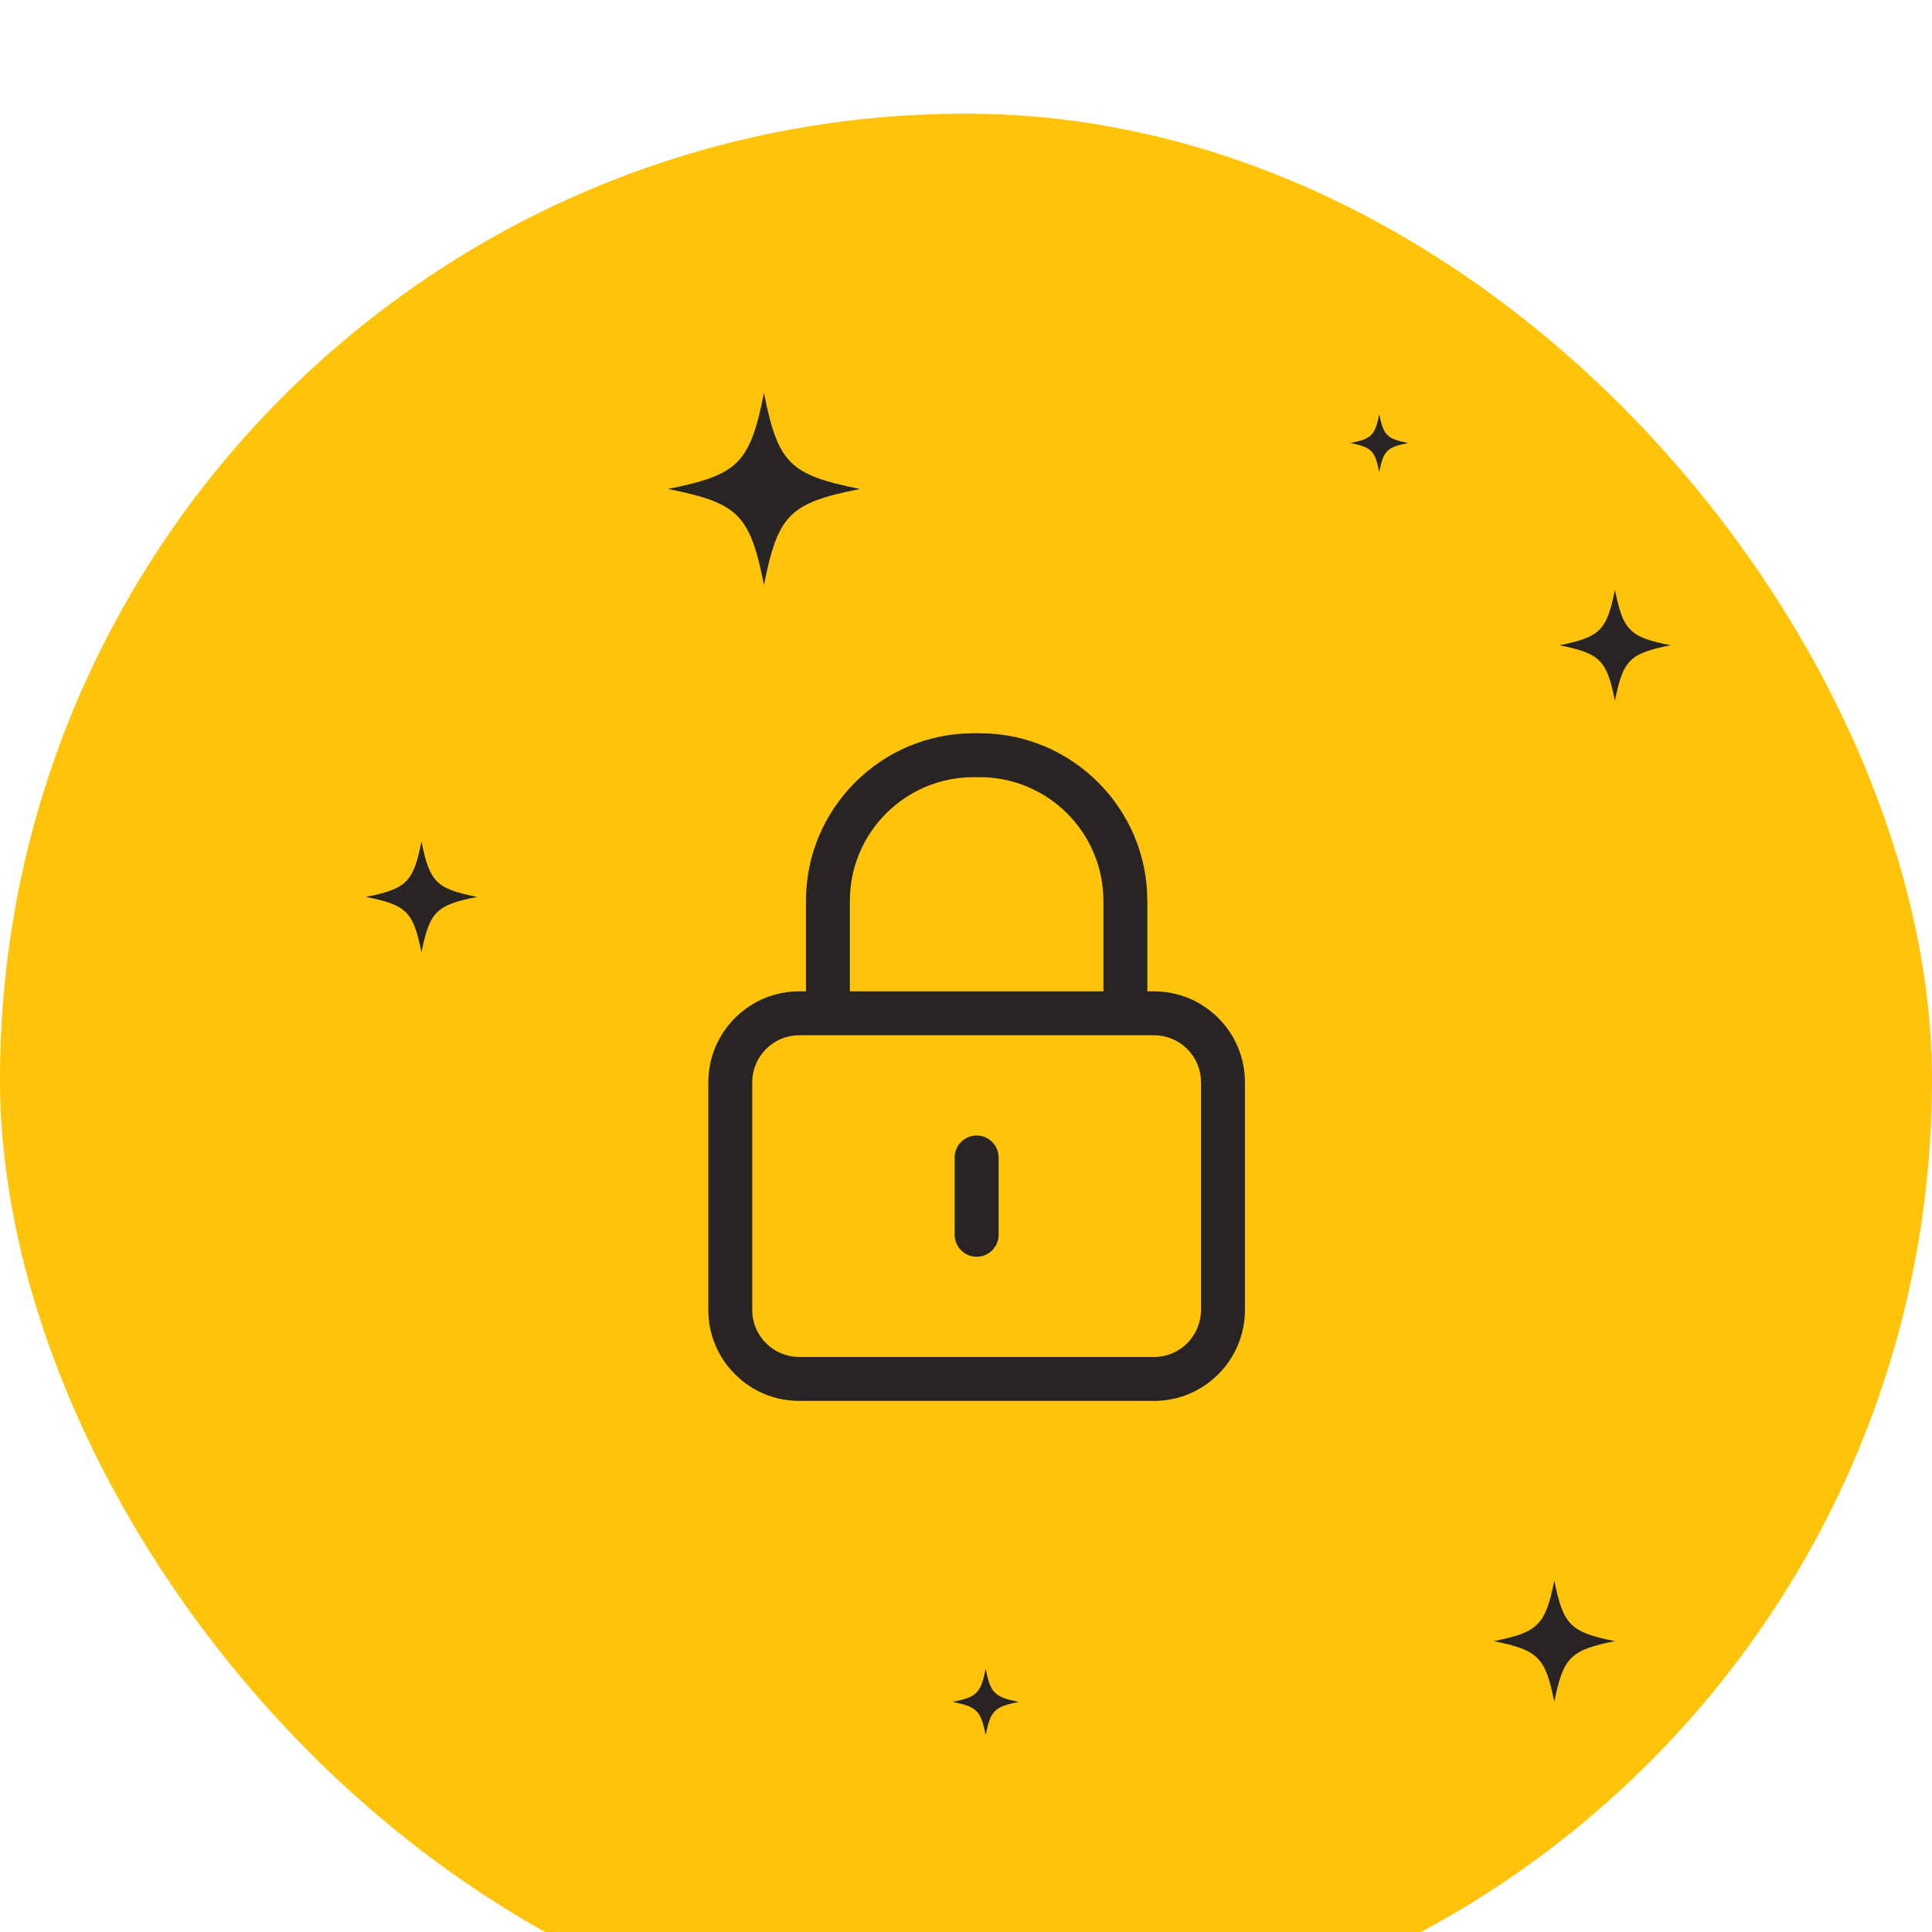
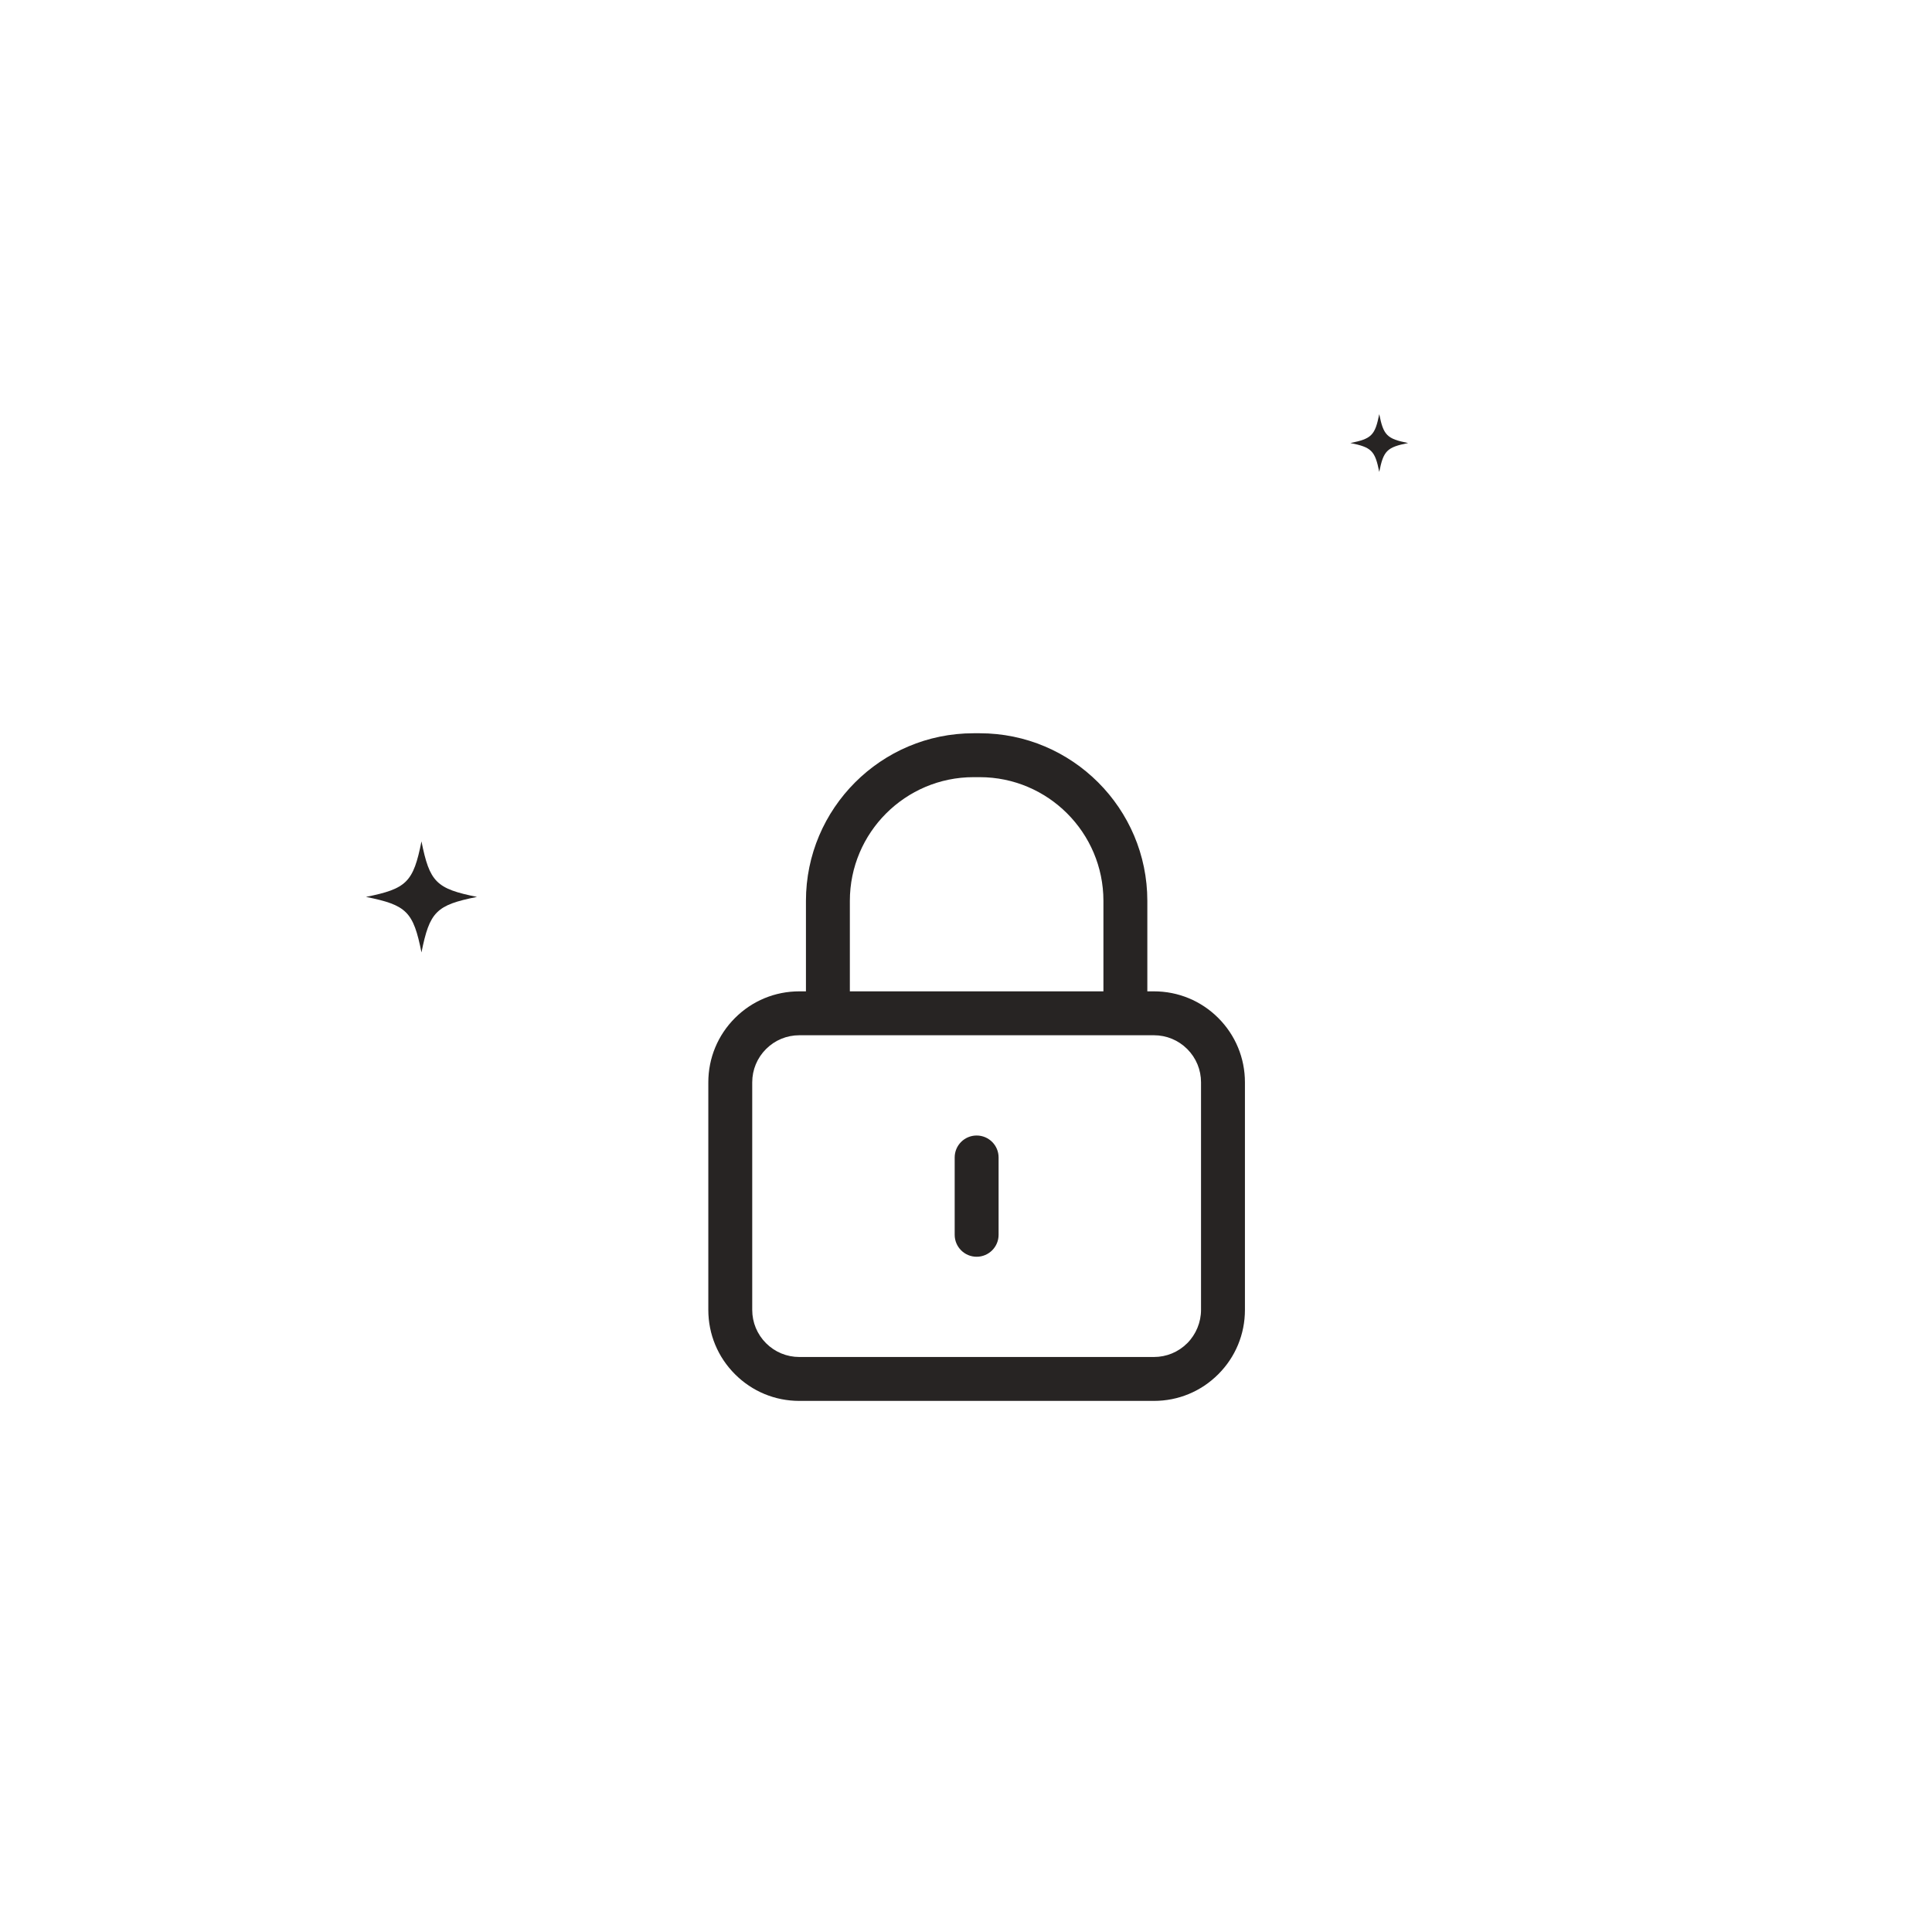
<svg xmlns="http://www.w3.org/2000/svg" width="77" height="77" viewBox="0 0 77 77" fill="none">
  <g filter="url(#filter0_bi_4346_8577)">
-     <rect width="77" height="77" rx="38.5" fill="#FFC309" />
    <path d="M48.555 36.043C47.869 35.358 46.958 34.981 45.989 34.981H45.727V31.375C45.727 27.692 42.73 24.695 39.047 24.695H38.8C35.117 24.695 32.121 27.692 32.121 31.375V34.981H31.858C30.889 34.981 29.978 35.358 29.293 36.043C28.608 36.728 28.23 37.64 28.23 38.609V47.676C28.23 48.645 28.608 49.556 29.293 50.241C29.978 50.927 30.889 51.304 31.858 51.304H45.989C46.959 51.304 47.87 50.927 48.555 50.241C49.24 49.556 49.617 48.645 49.617 47.676V38.609C49.617 37.64 49.24 36.729 48.555 36.043ZM33.871 31.375C33.871 28.657 36.082 26.445 38.8 26.445H39.047C41.766 26.445 43.977 28.657 43.977 31.375V34.981H33.871V31.375ZM47.867 47.676C47.867 48.17 47.667 48.654 47.318 49.004C46.963 49.359 46.491 49.554 45.989 49.554H31.858C31.357 49.554 30.885 49.359 30.53 49.004C30.176 48.649 29.98 48.178 29.98 47.676V38.609C29.98 38.107 30.176 37.635 30.53 37.281C30.885 36.926 31.356 36.731 31.858 36.731H45.989C46.491 36.731 46.962 36.926 47.317 37.28C47.672 37.636 47.867 38.107 47.867 38.609L47.867 47.676Z" fill="#272423" />
    <path d="M38.924 40.727C38.441 40.727 38.049 41.118 38.049 41.602V44.684C38.049 45.167 38.441 45.559 38.924 45.559C39.407 45.559 39.799 45.167 39.799 44.684V41.602C39.799 41.118 39.407 40.727 38.924 40.727Z" fill="#272423" />
-     <path d="M26.623 14.958C29.431 15.52 29.887 15.975 30.448 18.783C31.01 15.975 31.465 15.52 34.273 14.958C31.465 14.396 31.01 13.941 30.448 11.133C29.887 13.941 29.431 14.396 26.623 14.958Z" fill="#272423" />
-     <path d="M59.531 60.879C61.305 61.234 61.592 61.522 61.947 63.296C62.302 61.522 62.589 61.234 64.363 60.879C62.589 60.525 62.302 60.237 61.947 58.463C61.592 60.237 61.305 60.525 59.531 60.879Z" fill="#272423" />
-     <path d="M37.966 63.3C38.934 63.494 39.09 63.651 39.284 64.618C39.477 63.651 39.634 63.494 40.602 63.3C39.634 63.107 39.477 62.95 39.284 61.982C39.09 62.95 38.934 63.107 37.966 63.3Z" fill="#272423" />
-     <path d="M62.149 21.188C63.774 21.513 64.038 21.777 64.363 23.402C64.688 21.776 64.951 21.513 66.576 21.188C64.951 20.863 64.688 20.6 64.363 18.975C64.038 20.6 63.774 20.863 62.149 21.188Z" fill="#272423" />
    <path d="M53.819 13.128C54.664 13.297 54.801 13.434 54.97 14.279C55.139 13.434 55.276 13.297 56.121 13.128C55.276 12.959 55.139 12.822 54.97 11.977C54.801 12.822 54.664 12.959 53.819 13.128Z" fill="#272423" />
    <path d="M14.585 31.217C16.21 31.542 16.473 31.806 16.798 33.431C17.123 31.806 17.387 31.542 19.012 31.217C17.387 30.892 17.123 30.629 16.798 29.004C16.473 30.629 16.21 30.892 14.585 31.217Z" fill="#272423" />
  </g>
  <defs>
    <filter id="filter0_bi_4346_8577" x="-7.36" y="-7.36" width="91.721" height="91.721" filterUnits="userSpaceOnUse" color-interpolation-filters="sRGB">
      <feFlood flood-opacity="0" result="BackgroundImageFix" />
      <feGaussianBlur in="BackgroundImageFix" stdDeviation="3.68" />
      <feComposite in2="SourceAlpha" operator="in" result="effect1_backgroundBlur_4346_8577" />
      <feBlend mode="normal" in="SourceGraphic" in2="effect1_backgroundBlur_4346_8577" result="shape" />
      <feColorMatrix in="SourceAlpha" type="matrix" values="0 0 0 0 0 0 0 0 0 0 0 0 0 0 0 0 0 0 127 0" result="hardAlpha" />
      <feOffset dy="4.529" />
      <feGaussianBlur stdDeviation="5.265" />
      <feComposite in2="hardAlpha" operator="arithmetic" k2="-1" k3="1" />
      <feColorMatrix type="matrix" values="0 0 0 0 1 0 0 0 0 1 0 0 0 0 1 0 0 0 0.1 0" />
      <feBlend mode="normal" in2="shape" result="effect2_innerShadow_4346_8577" />
    </filter>
  </defs>
</svg>